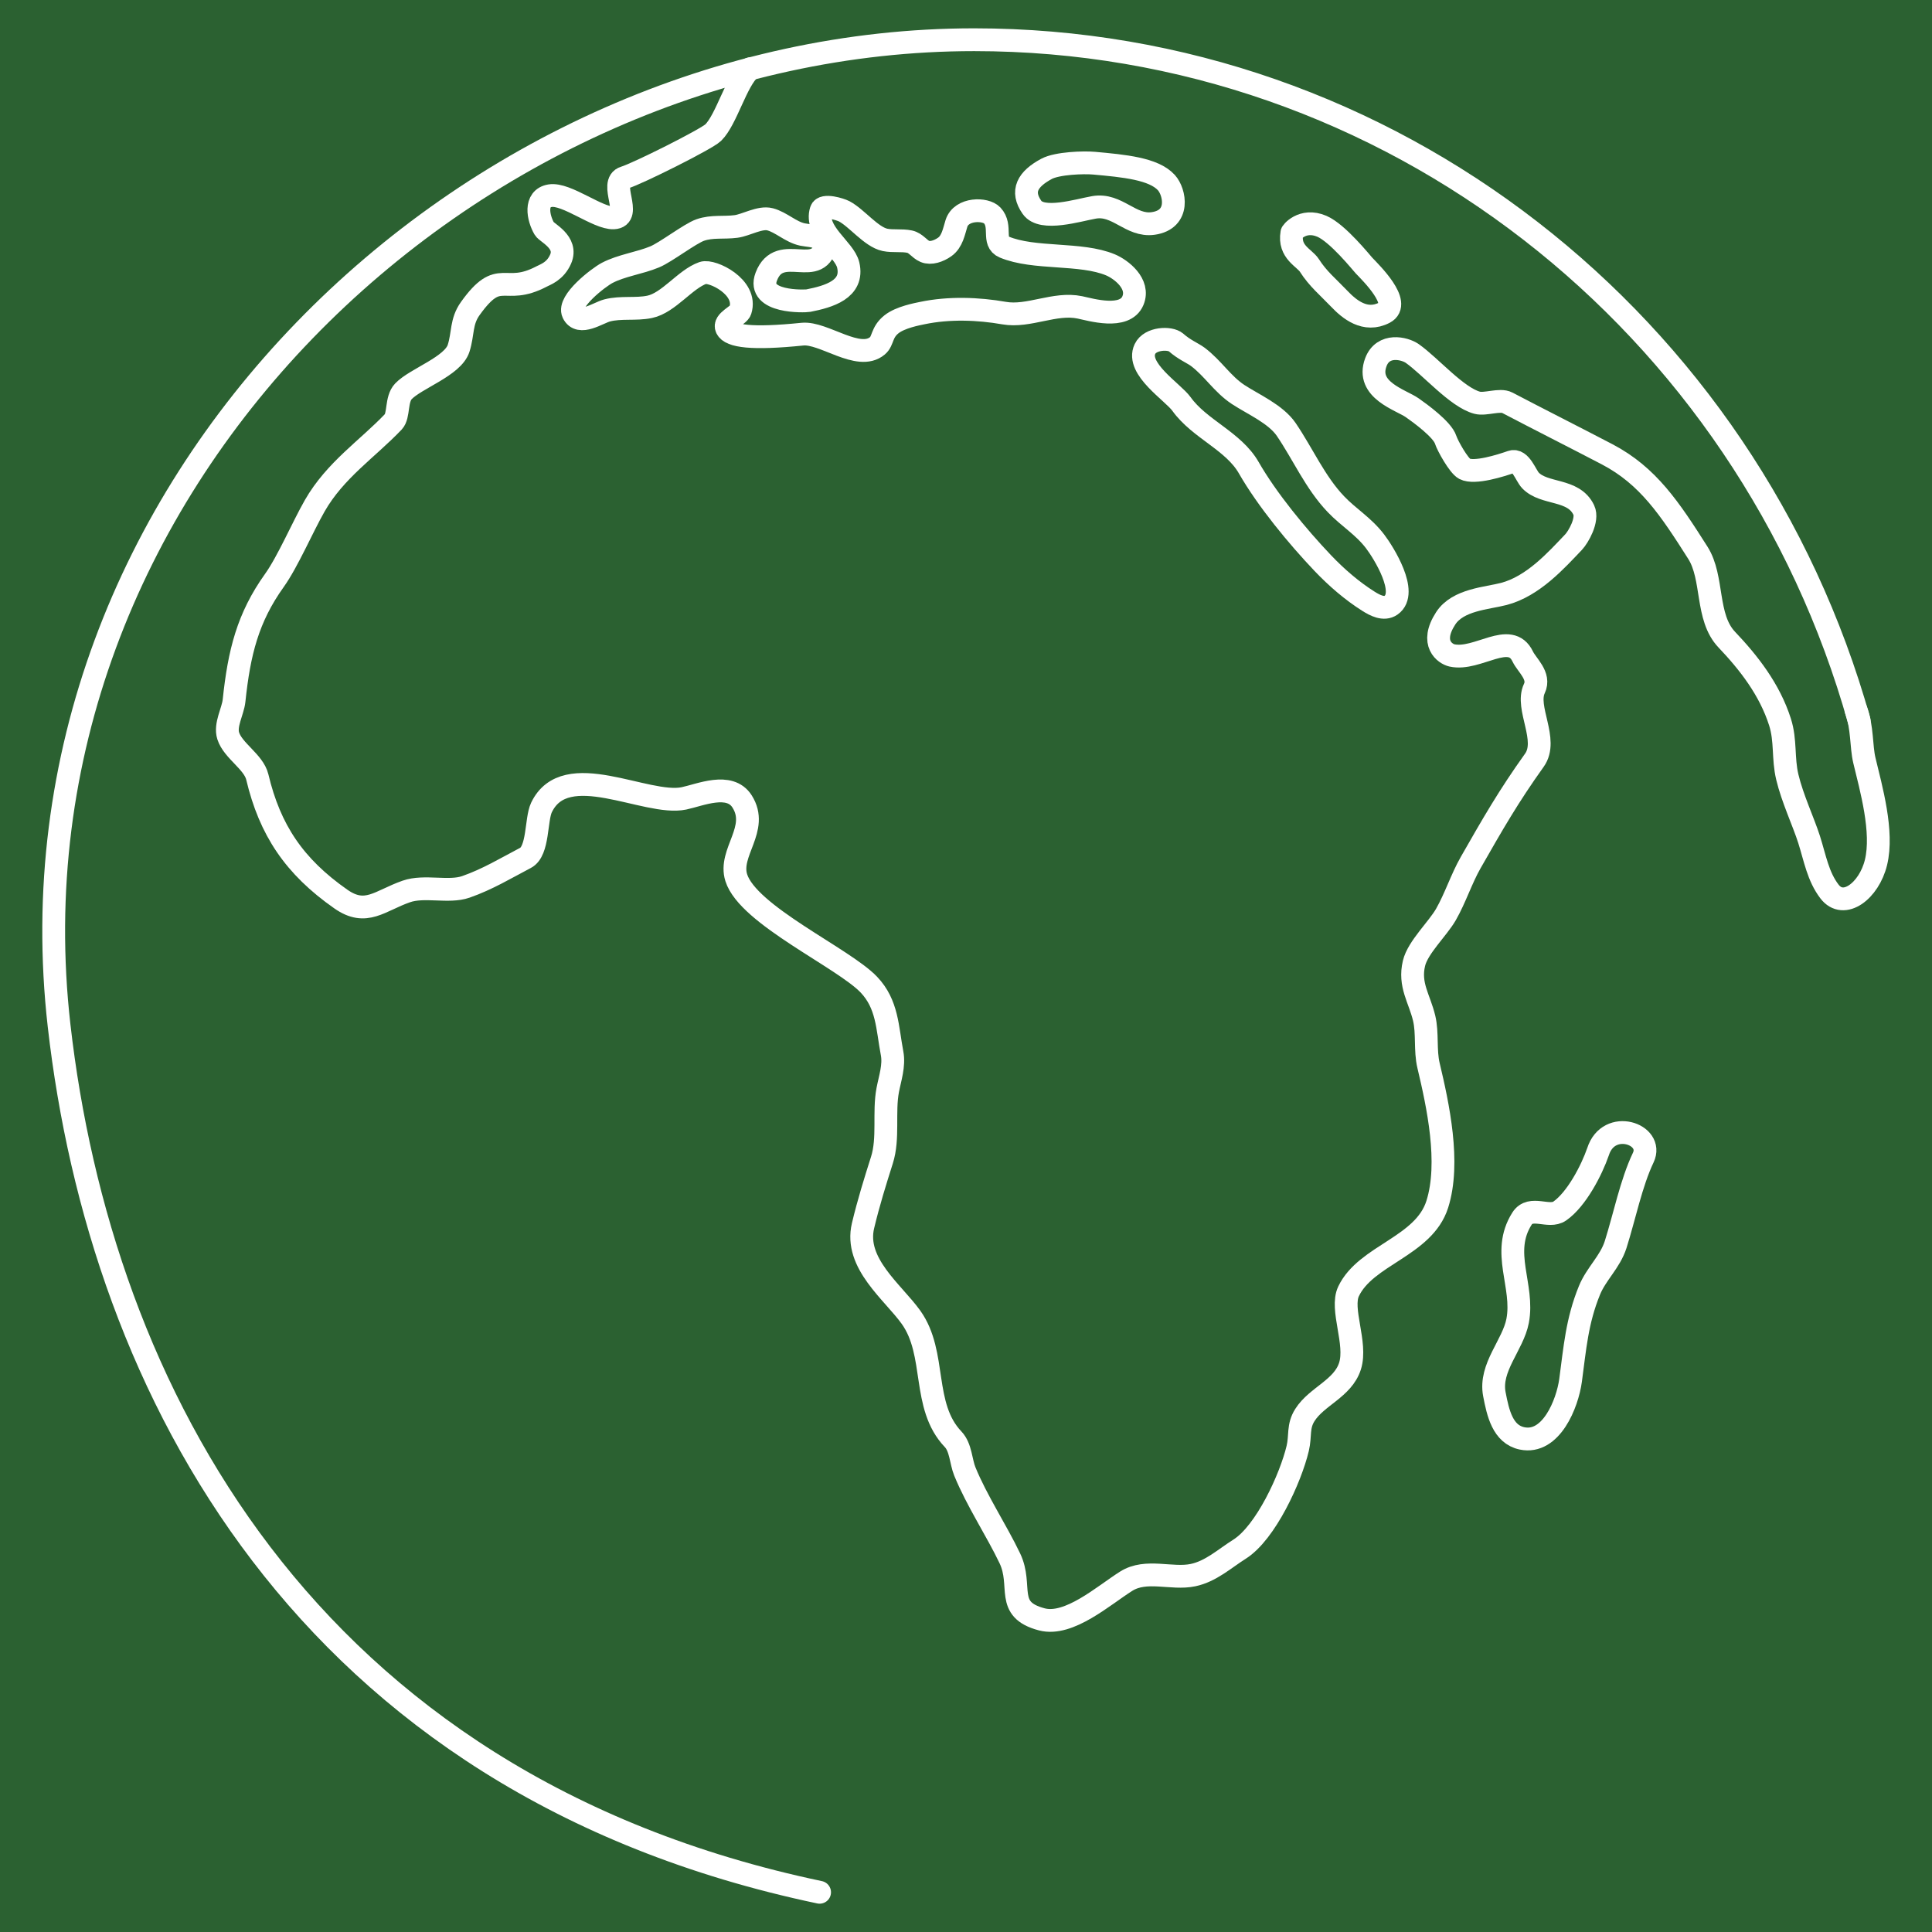
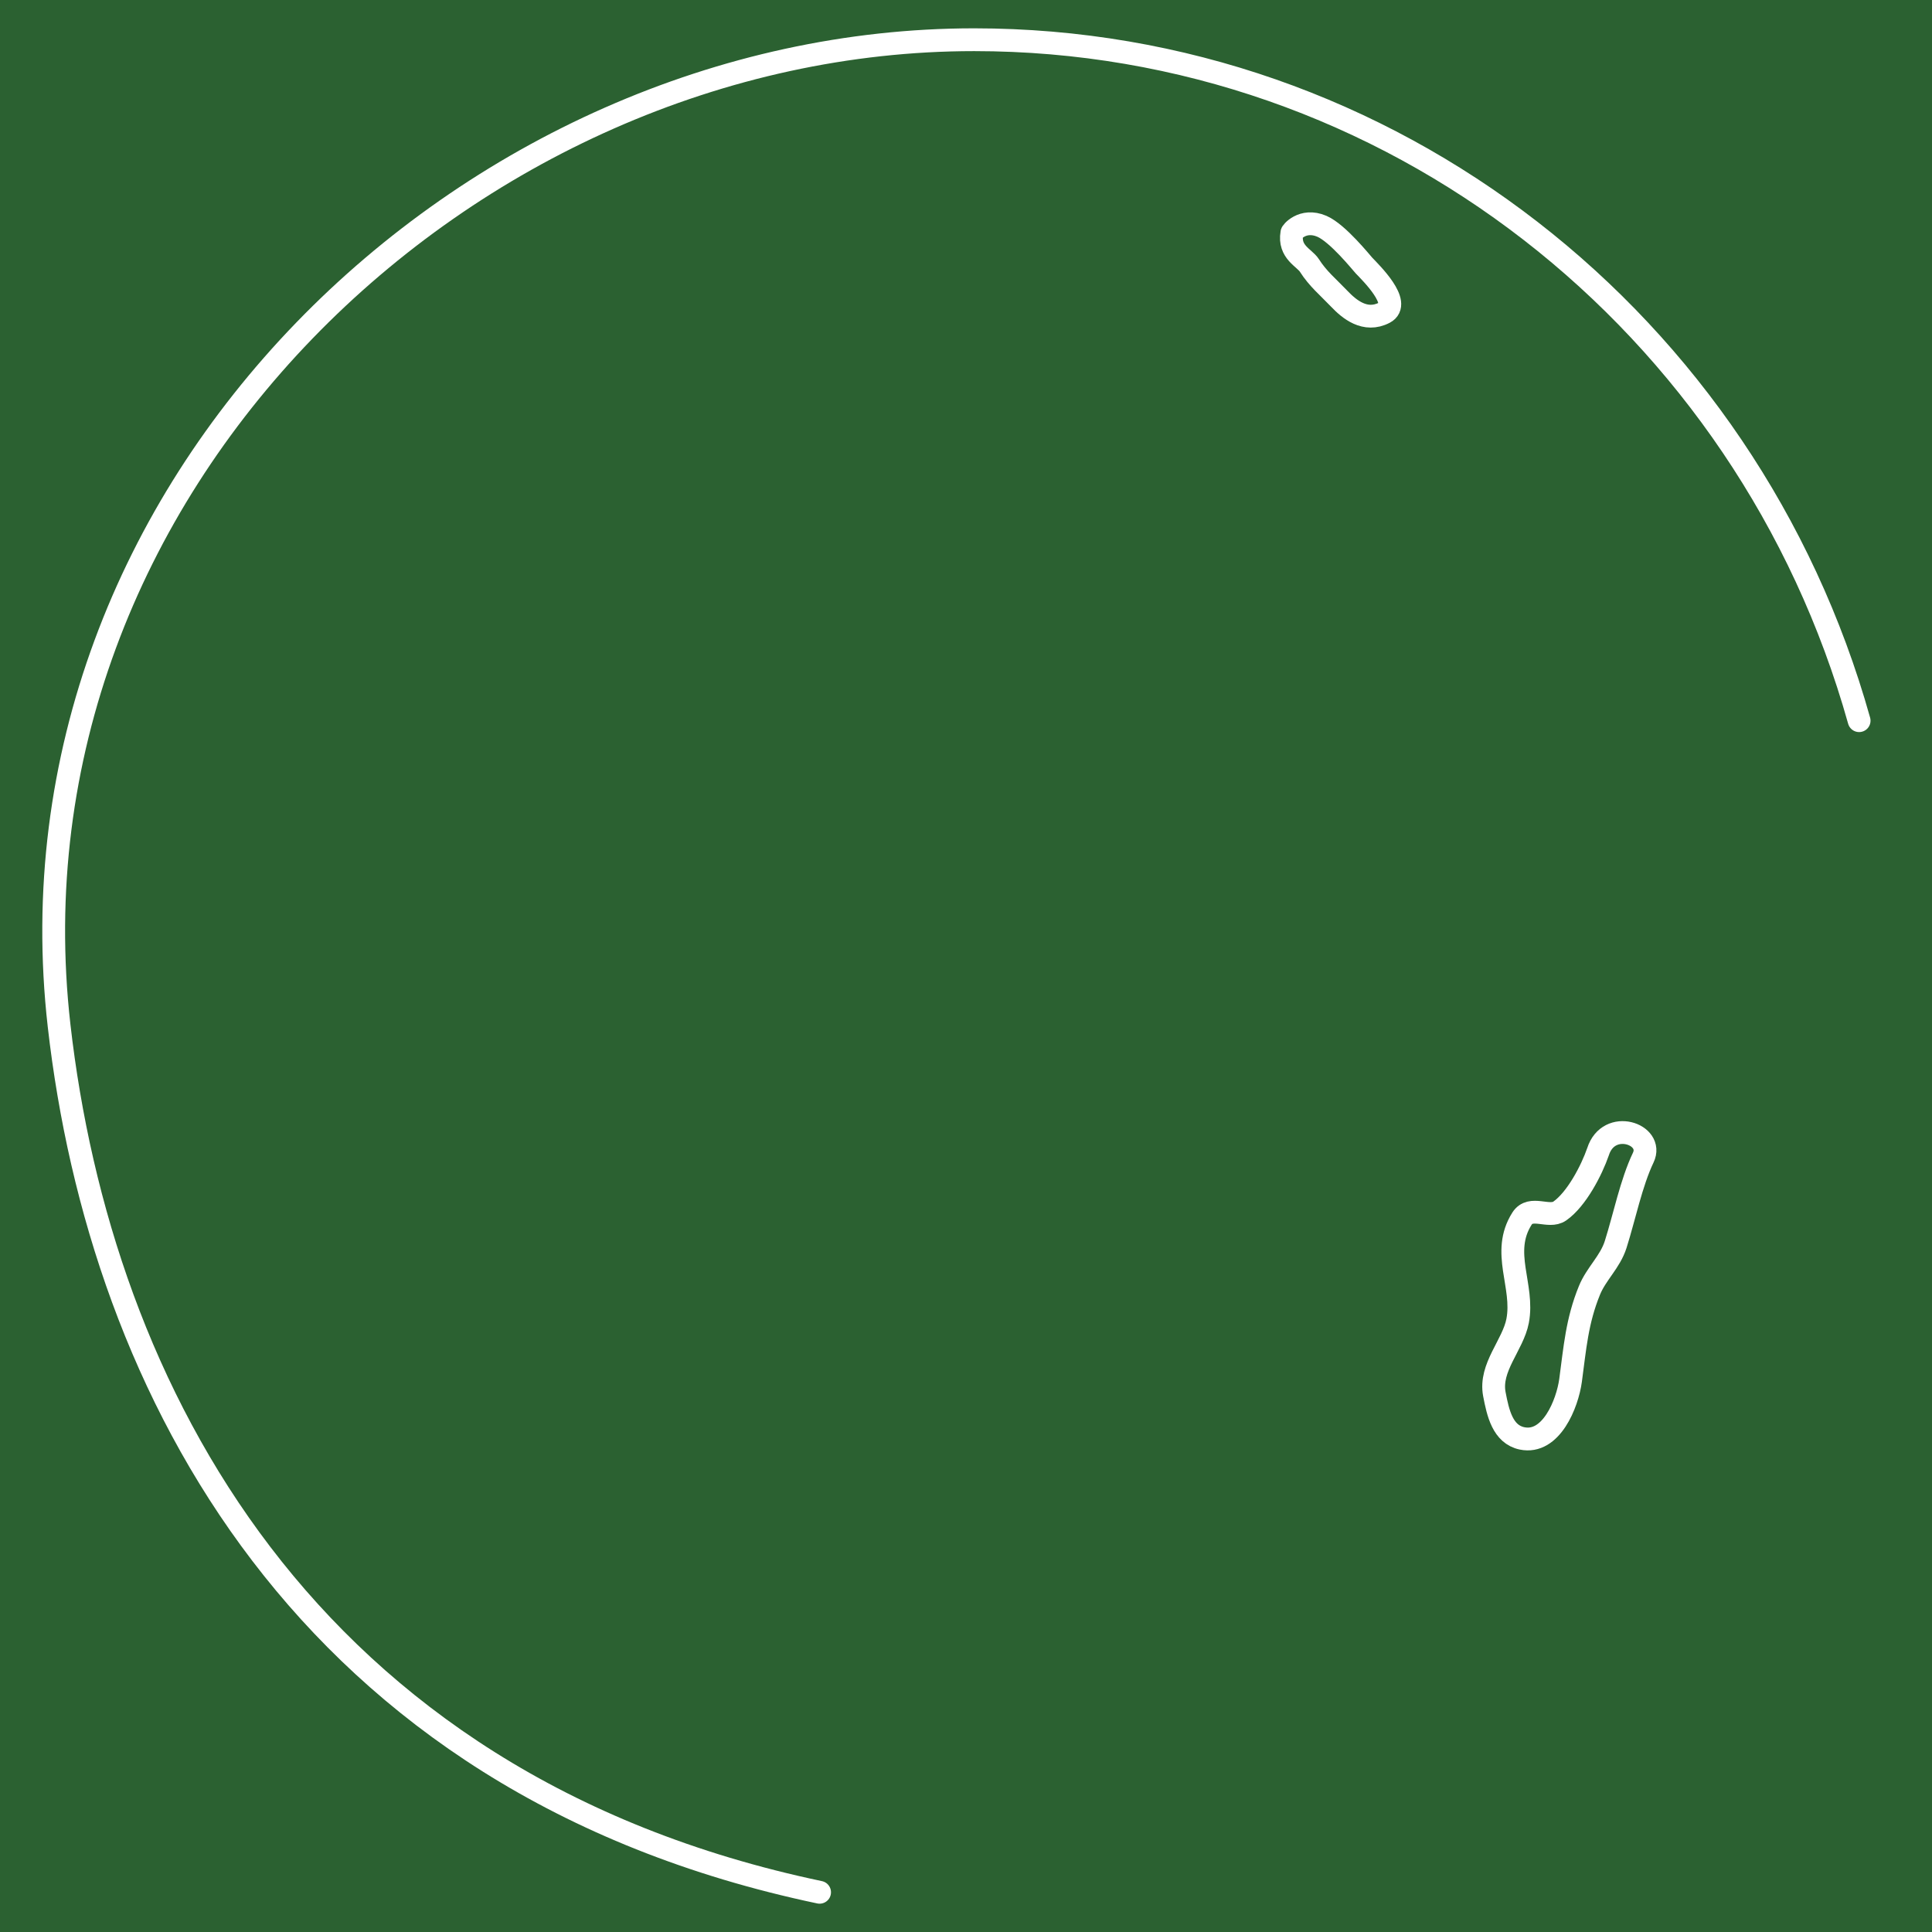
<svg xmlns="http://www.w3.org/2000/svg" width="100%" height="100%" viewBox="0 0 50 50" xml:space="preserve" style="fill-rule:evenodd;clip-rule:evenodd;stroke-linecap:round;stroke-linejoin:round;stroke-miterlimit:1.5;">
  <rect x="-0" y="0" width="50" height="50" style="fill:#2b6131;" />
  <g>
    <path d="M21.211,48.972c-13.345,-2.808 -18.616,-13.06 -19.682,-22.431c-1.586,-13.935 10.611,-25.513 23.682,-25.513c10.749,-0 20.014,7.316 22.903,17.623" style="fill:none;stroke:#fff;stroke-width:0.59px;" />
    <g>
      <g id="Layer8">
        <path d="M41.357,29.806c-0.167,0.483 -0.556,1.232 -0.99,1.535c-0.284,0.199 -0.751,-0.159 -0.978,0.197c-0.556,0.876 0.061,1.734 -0.113,2.646c-0.12,0.628 -0.734,1.204 -0.602,1.896c0.093,0.487 0.215,1.04 0.715,1.145c0.754,0.158 1.175,-0.899 1.257,-1.501c0.113,-0.835 0.164,-1.535 0.489,-2.33c0.175,-0.429 0.534,-0.735 0.677,-1.184c0.229,-0.721 0.403,-1.597 0.715,-2.251c0.291,-0.611 -0.895,-1.018 -1.17,-0.153" style="fill:none;stroke:#fff;stroke-width:0.59px;" />
        <path d="M33.433,6.032c-0.026,0.003 0.269,-0.395 0.779,-0.175c0.412,0.179 1.027,0.951 1.087,1.014c0.176,0.185 0.989,0.979 0.531,1.22c-0.5,0.262 -0.917,-0.094 -1.167,-0.356c-0.299,-0.313 -0.557,-0.521 -0.775,-0.864c-0.129,-0.202 -0.539,-0.343 -0.455,-0.839" style="fill:none;stroke:#fff;stroke-width:0.59px;" />
-         <path d="M19.417,1.778c-0.358,0.307 -0.617,1.321 -0.96,1.655c-0.178,0.172 -1.962,1.063 -2.292,1.162c-0.427,0.128 0.225,1.021 -0.286,1.043c-0.409,0.017 -1.221,-0.644 -1.644,-0.573c-0.409,0.069 -0.312,0.572 -0.148,0.854c0.063,0.108 0.612,0.347 0.422,0.786c-0.138,0.316 -0.387,0.395 -0.496,0.452c-0.981,0.515 -1.07,-0.252 -1.843,0.829c-0.243,0.341 -0.179,0.642 -0.301,1.027c-0.148,0.467 -1.112,0.782 -1.428,1.114c-0.198,0.207 -0.109,0.628 -0.263,0.79c-0.667,0.7 -1.504,1.249 -2.032,2.171c-0.324,0.568 -0.699,1.45 -1.046,1.935c-0.687,0.962 -0.911,1.858 -1.043,3.112c-0.029,0.273 -0.241,0.626 -0.151,0.908c0.123,0.388 0.658,0.671 0.753,1.066c0.326,1.372 0.955,2.314 2.163,3.159c0.65,0.455 1.005,0.043 1.693,-0.197c0.468,-0.164 1.098,0.037 1.542,-0.119c0.559,-0.195 1.03,-0.481 1.543,-0.75c0.338,-0.177 0.266,-0.992 0.413,-1.303c0.623,-1.306 2.71,-0.032 3.687,-0.237c0.418,-0.088 1.183,-0.428 1.505,0.079c0.451,0.71 -0.359,1.318 -0.15,1.975c0.307,0.968 2.771,2.074 3.431,2.766c0.484,0.509 0.475,1.113 0.601,1.777c0.061,0.318 -0.056,0.654 -0.112,0.948c-0.111,0.583 0.03,1.248 -0.151,1.817c-0.175,0.552 -0.346,1.099 -0.489,1.698c-0.232,0.973 0.777,1.718 1.242,2.369c0.676,0.947 0.264,2.291 1.091,3.159c0.199,0.209 0.199,0.579 0.301,0.829c0.308,0.757 0.826,1.537 1.166,2.251c0.343,0.721 -0.148,1.324 0.827,1.579c0.704,0.185 1.599,-0.619 2.183,-0.987c0.519,-0.327 1.175,-0.041 1.73,-0.158c0.463,-0.097 0.812,-0.424 1.204,-0.671c0.679,-0.428 1.323,-1.842 1.505,-2.606c0.08,-0.337 -0.002,-0.571 0.188,-0.869c0.306,-0.482 0.982,-0.683 1.166,-1.264c0.188,-0.591 -0.257,-1.474 -0.037,-1.935c0.449,-0.942 1.947,-1.156 2.295,-2.25c0.342,-1.077 0.017,-2.572 -0.226,-3.594c-0.094,-0.396 -0.02,-0.835 -0.113,-1.224c-0.122,-0.51 -0.397,-0.862 -0.263,-1.421c0.098,-0.413 0.615,-0.893 0.827,-1.264c0.242,-0.423 0.4,-0.923 0.64,-1.343c0.574,-1.005 0.977,-1.709 1.648,-2.648c0.378,-0.529 -0.239,-1.354 0,-1.856c0.157,-0.33 -0.193,-0.602 -0.301,-0.829c-0.326,-0.685 -1.168,0.118 -1.832,-0.028c-0.168,-0.037 -0.584,-0.307 -0.162,-0.959c0.316,-0.488 1.07,-0.518 1.505,-0.632c0.759,-0.199 1.356,-0.871 1.806,-1.343c0.119,-0.125 0.383,-0.578 0.263,-0.829c-0.269,-0.564 -1.019,-0.388 -1.381,-0.767c-0.121,-0.128 -0.257,-0.561 -0.489,-0.48c-0.267,0.094 -0.959,0.315 -1.215,0.181c-0.15,-0.079 -0.438,-0.592 -0.489,-0.751c-0.085,-0.268 -0.661,-0.686 -0.865,-0.829c-0.294,-0.206 -1.214,-0.458 -0.941,-1.182c0.186,-0.491 0.74,-0.363 0.941,-0.223c0.469,0.329 1.155,1.137 1.681,1.275c0.214,0.056 0.586,-0.101 0.779,0c0.752,0.395 1.85,0.95 2.589,1.337c1.058,0.556 1.619,1.406 2.342,2.545c0.414,0.652 0.196,1.669 0.75,2.25c0.56,0.589 1.107,1.283 1.377,2.133c0.153,0.481 0.071,0.928 0.188,1.421c0.134,0.561 0.416,1.153 0.565,1.619c0.154,0.487 0.229,0.953 0.526,1.343c0.367,0.482 1.024,-0.014 1.204,-0.75c0.195,-0.798 -0.128,-1.922 -0.301,-2.646c-0.085,-0.357 -0.048,-0.85 -0.214,-1.299" style="fill:none;stroke:#fff;stroke-width:0.59px;" />
-         <path d="M30.435,8.862c0.211,0.188 0.434,0.277 0.562,0.372c0.397,0.298 0.636,0.706 1.048,0.977c0.386,0.253 0.971,0.505 1.243,0.904c0.432,0.635 0.747,1.369 1.283,1.931c0.334,0.351 0.711,0.564 1.017,0.966c0.215,0.282 0.873,1.328 0.411,1.651c-0.184,0.129 -0.42,0 -0.581,-0.101c-0.429,-0.27 -0.83,-0.617 -1.186,-0.991c-0.651,-0.684 -1.443,-1.644 -1.913,-2.465c-0.397,-0.696 -1.277,-1 -1.743,-1.652c-0.219,-0.306 -1.188,-0.912 -0.944,-1.423c0.135,-0.284 0.65,-0.303 0.803,-0.169Z" style="fill:none;stroke:#fff;stroke-width:0.59px;" />
-         <path d="M25.677,5.574c0.263,0.281 -0.008,0.685 0.309,0.818c0.78,0.328 1.982,0.139 2.754,0.463c0.272,0.114 0.762,0.487 0.58,0.925c-0.208,0.501 -1.099,0.232 -1.373,0.175c-0.649,-0.136 -1.324,0.26 -1.961,0.148c-0.667,-0.117 -1.424,-0.146 -2.119,0c-0.123,0.026 -0.567,0.106 -0.797,0.291c-0.263,0.21 -0.209,0.426 -0.362,0.555c-0.489,0.411 -1.39,-0.357 -1.942,-0.301c-1.31,0.134 -1.862,0.056 -1.961,-0.153c-0.089,-0.186 0.314,-0.328 0.356,-0.461c0.193,-0.608 -0.735,-1.052 -0.968,-0.971c-0.463,0.162 -0.887,0.775 -1.379,0.878c-0.357,0.075 -0.746,-0 -1.101,0.093c-0.234,0.061 -0.719,0.41 -0.881,0.069c-0.145,-0.304 0.653,-0.92 0.881,-1.04c0.374,-0.196 0.844,-0.253 1.233,-0.416c0.292,-0.123 0.909,-0.6 1.177,-0.694c0.308,-0.107 0.606,-0.05 0.926,-0.092c0.262,-0.035 0.618,-0.254 0.881,-0.185c0.286,0.075 0.536,0.33 0.836,0.393c0.142,0.029 0.291,0.025 0.419,0.092c0.08,0.042 0.219,-0.04 0.199,0.093c-0.153,1.032 -1.203,-0.019 -1.553,0.906c-0.259,0.683 1,0.637 1.09,0.62c0.519,-0.102 1.182,-0.287 1.03,-0.925c-0.098,-0.413 -0.876,-0.856 -0.7,-1.41c0.054,-0.169 0.502,-0.026 0.595,0.023c0.328,0.172 0.698,0.664 1.057,0.74c0.208,0.043 0.431,0.002 0.639,0.046c0.162,0.034 0.249,0.192 0.396,0.254c0.15,0.063 0.356,-0.007 0.51,-0.116c0.198,-0.138 0.24,-0.404 0.305,-0.61c0.127,-0.399 0.754,-0.39 0.924,-0.208Z" style="fill:none;stroke:#fff;stroke-width:0.59px;" />
-         <path d="M30.185,4.725c-0.329,-0.361 -1.099,-0.432 -1.872,-0.502c-0.264,-0.024 -0.953,-0.002 -1.23,0.148c-0.489,0.264 -0.67,0.575 -0.375,0.996c0.258,0.368 1.196,0.071 1.605,0c0.604,-0.106 0.947,0.5 1.533,0.416c0.705,-0.102 0.56,-0.815 0.339,-1.058Z" style="fill:none;stroke:#fff;stroke-width:0.59px;" />
      </g>
    </g>
  </g>
</svg>